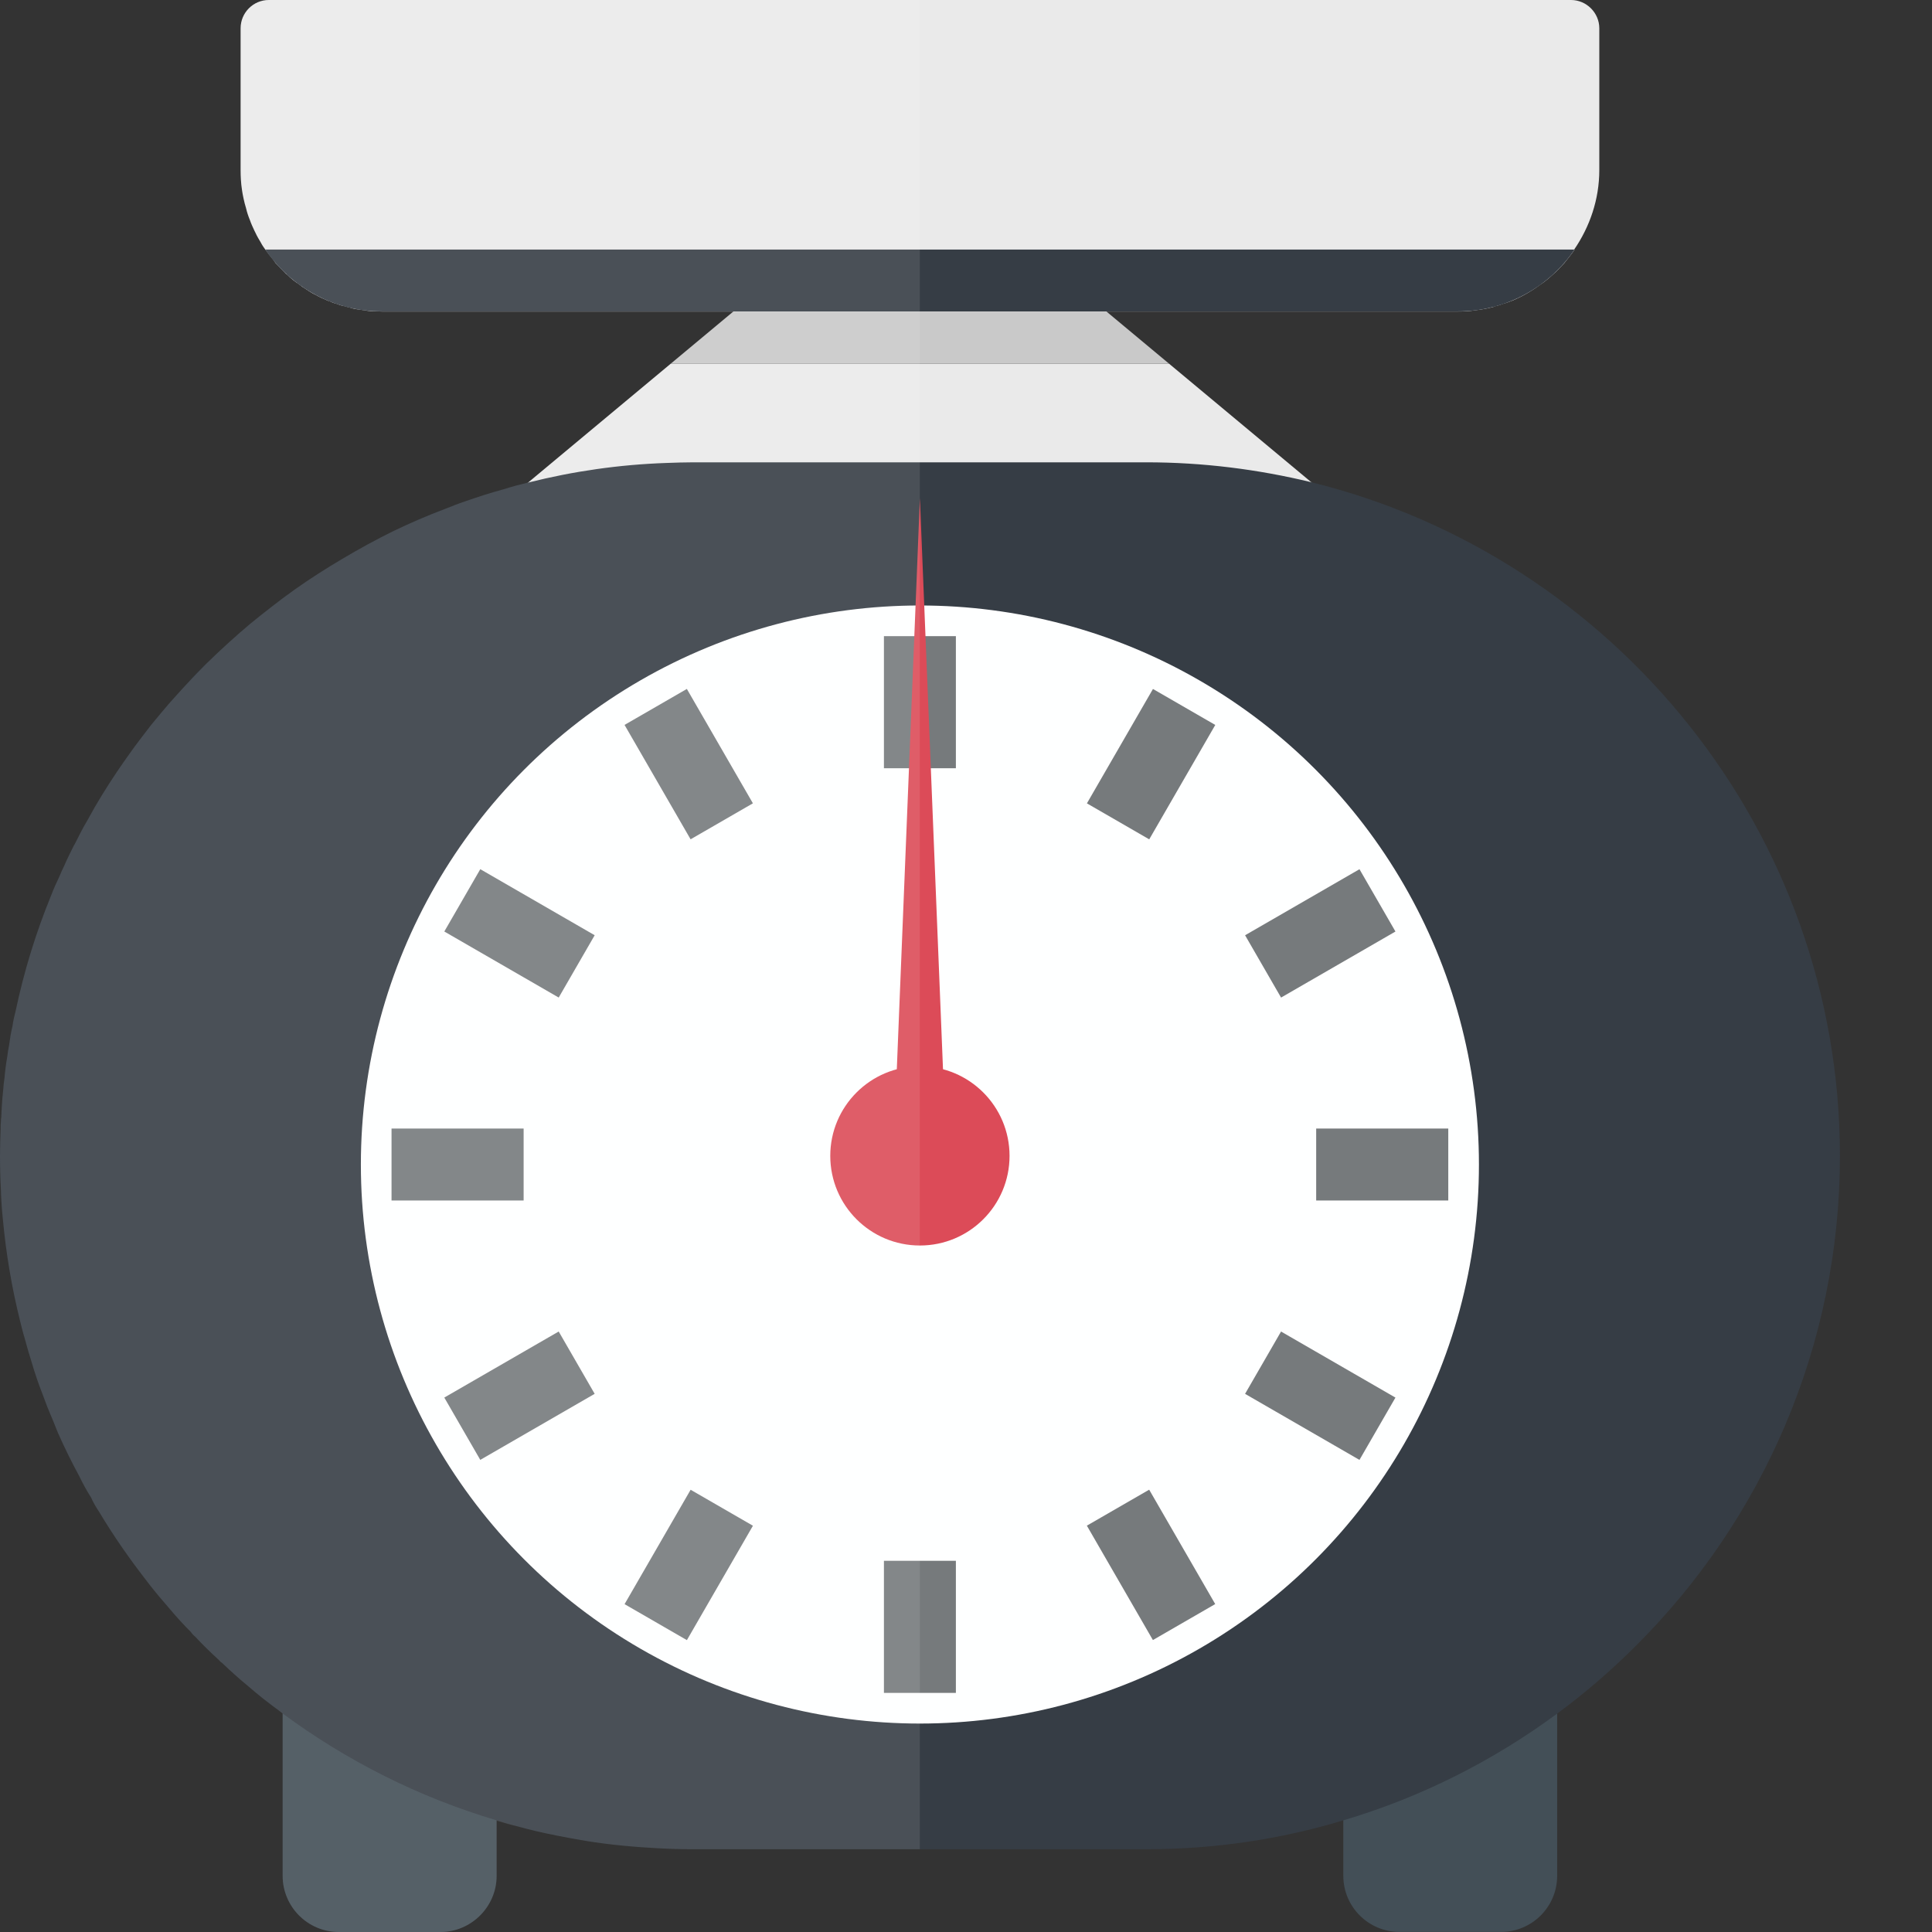
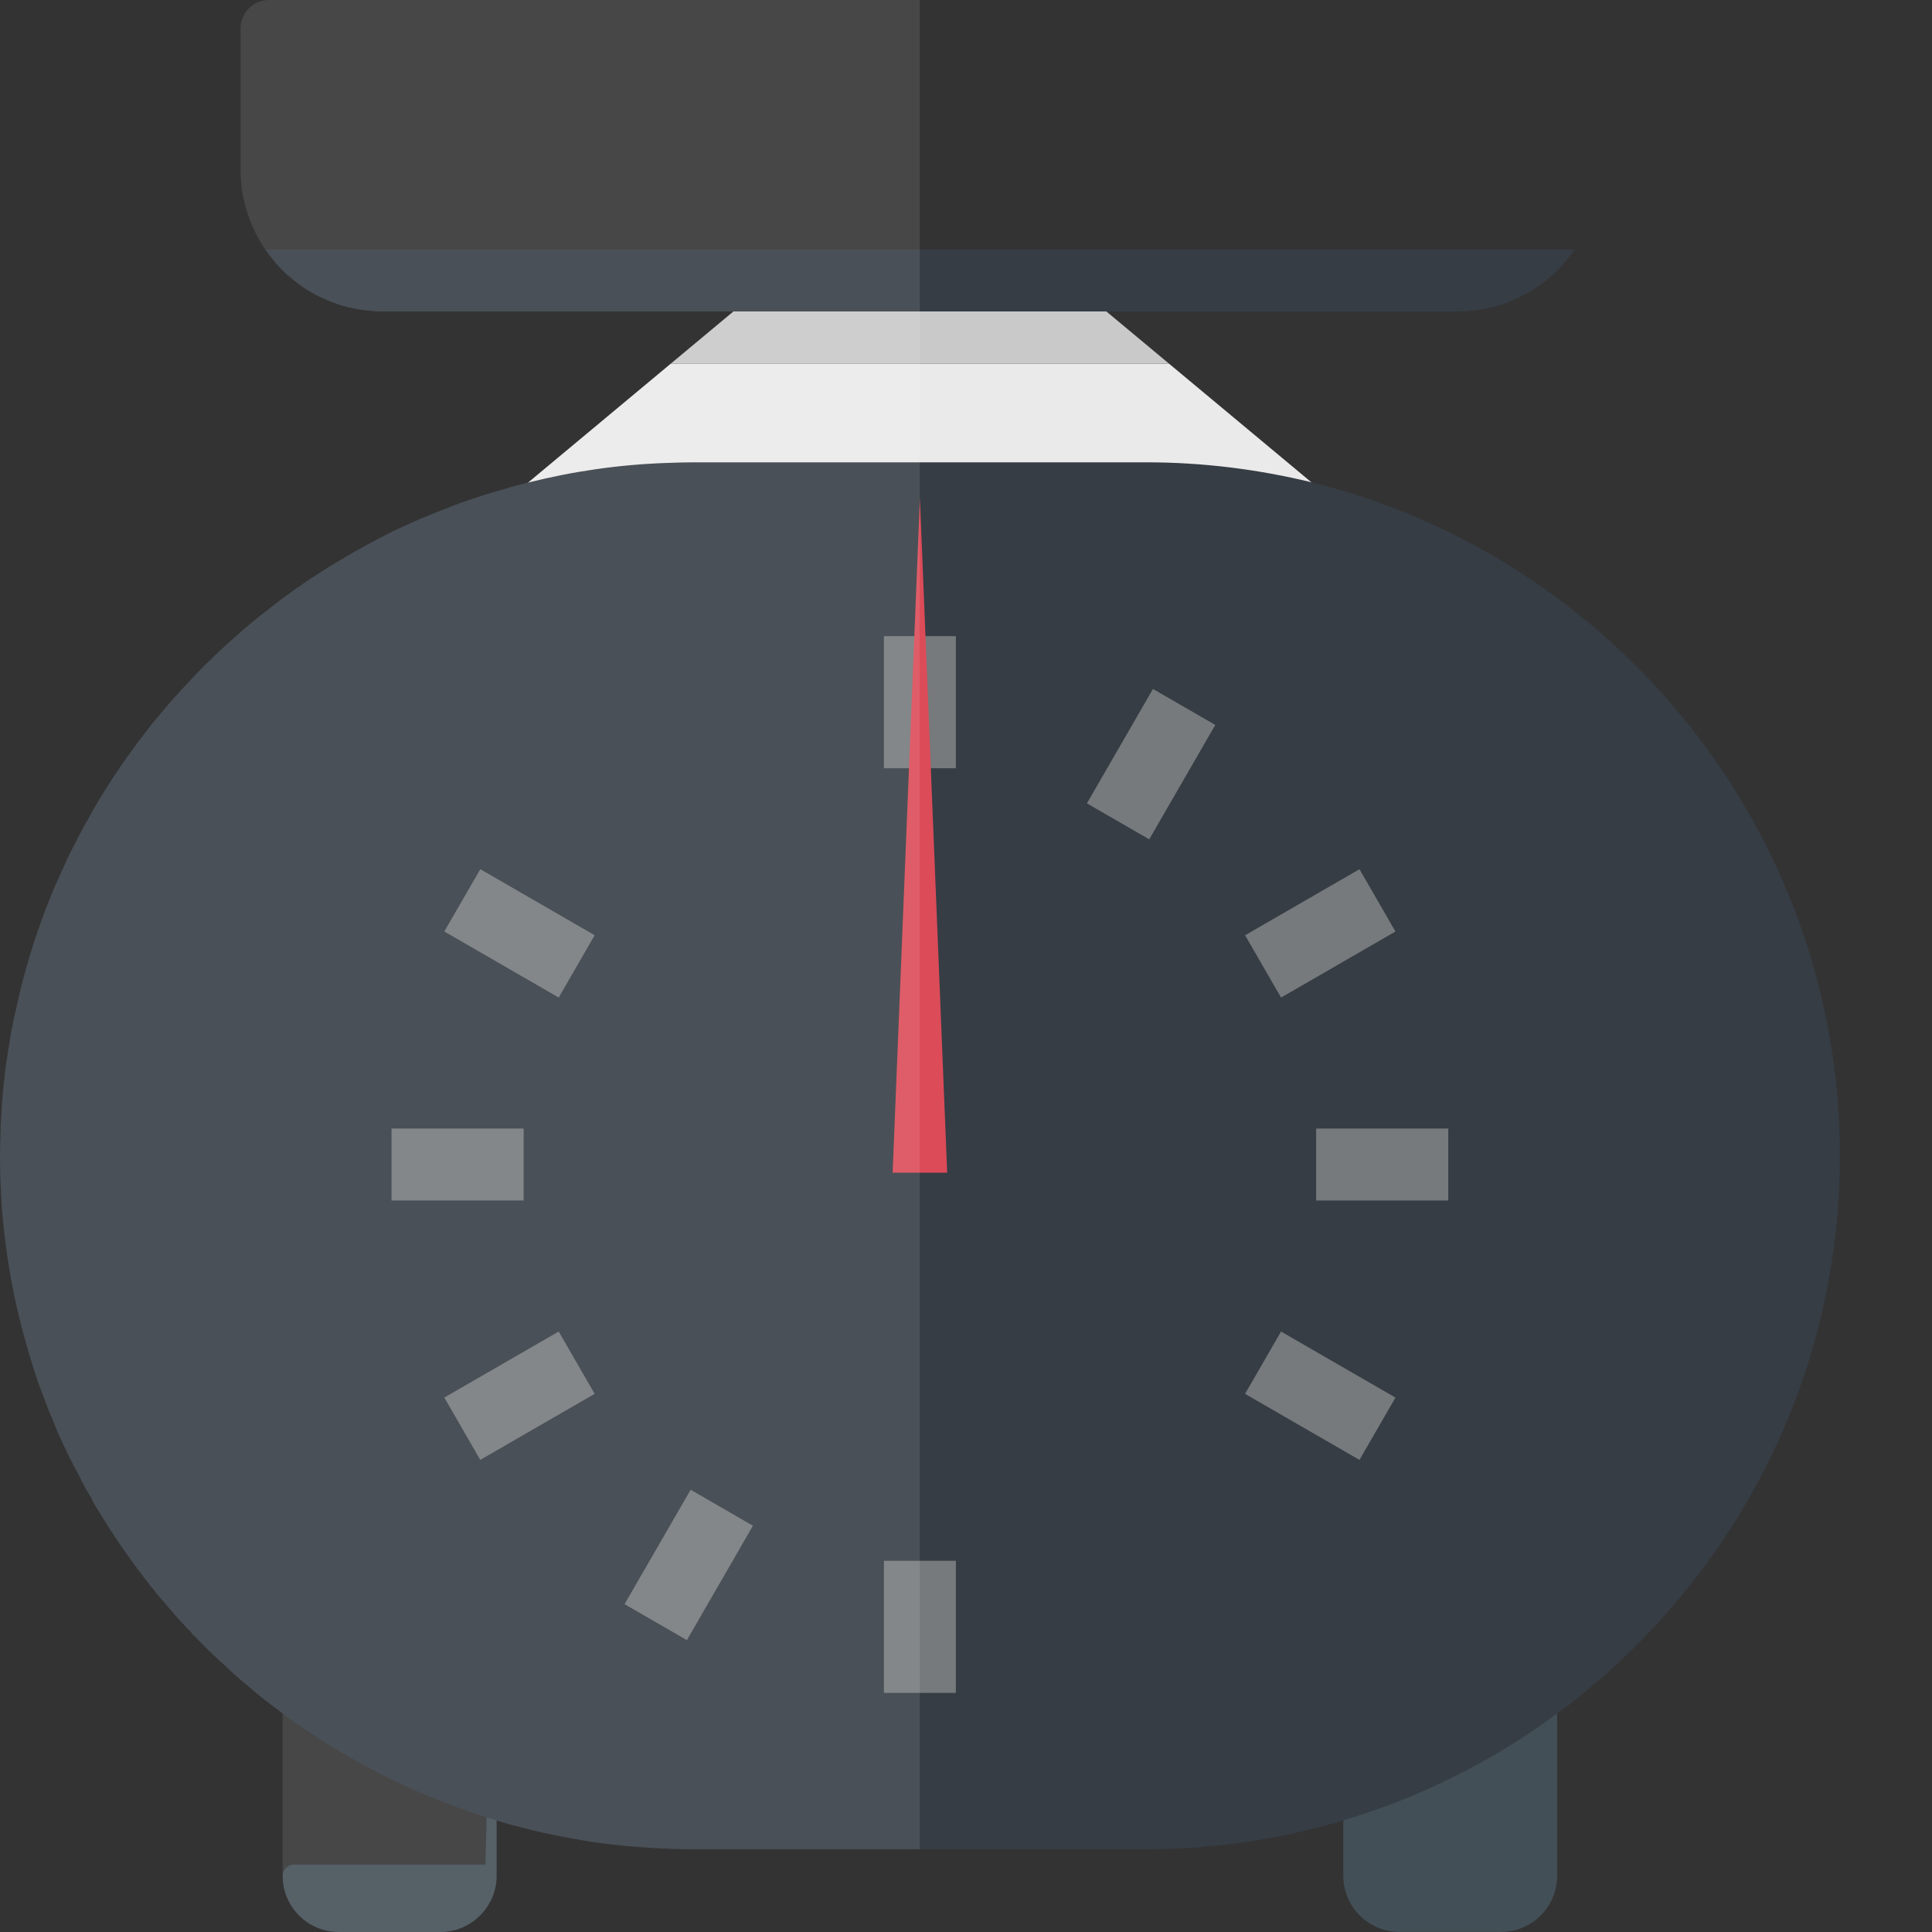
<svg xmlns="http://www.w3.org/2000/svg" version="1.1" id="_x34_" viewBox="0 0 512 512" xml:space="preserve">
  <rect x="0" y="0" width="512" height="512" fill="#333333" stroke="none" />
  <g>
    <g>
      <polygon style="fill:#EAEAEA;" points="60.003,194.508 427.566,194.508 309.82,96.386 177.749,96.386   " />
      <polygon style="fill:#C9C9C9;" points="210.029,69.487 177.749,96.386 309.82,96.386 277.54,69.487   " />
      <g>
-         <path style="fill:#434F57;" d="M131.613,432.42v64.701c0,8.162-6.717,14.879-14.879,14.879H89.783     c-8.247,0-14.879-6.717-14.879-14.879V432.42c0-1.615,1.36-2.977,2.976-2.977h50.758     C130.253,429.444,131.613,430.805,131.613,432.42z" />
+         <path style="fill:#434F57;" d="M131.613,432.42v64.701c0,8.162-6.717,14.879-14.879,14.879H89.783     c-8.247,0-14.879-6.717-14.879-14.879c0-1.615,1.36-2.977,2.976-2.977h50.758     C130.253,429.444,131.613,430.805,131.613,432.42z" />
        <path style="fill:#434F57;" d="M397.787,511.978H370.87c-8.218,0-14.881-6.662-14.881-14.881V432.44     c0-1.644,1.332-2.976,2.976-2.976h50.726c1.644,0,2.976,1.332,2.976,2.976v64.657     C412.668,505.316,406.006,511.978,397.787,511.978z" />
      </g>
      <path style="fill:#363D45;" d="M487.598,306.333c0,50.503-20.66,96.5-53.988,129.743c-6.547,6.547-13.519,12.583-20.915,18.025    c-16.919,12.498-36.049,22.19-56.709,28.312c-16.579,5.016-34.094,7.652-52.203,7.652H183.816c-3.146,0-6.292-0.085-9.437-0.255    c-6.462-0.34-12.923-0.936-19.13-1.955c-2.636-0.425-5.271-0.936-7.907-1.446c-3.401-0.68-6.802-1.446-10.118-2.381    c-1.871-0.51-3.741-1.02-5.612-1.615c-20.66-6.122-39.79-15.814-56.709-28.312v-0.085c-0.34-0.17-0.595-0.34-0.85-0.596    c-2.806-2.04-5.527-4.166-8.162-6.462c-2.381-1.955-4.676-3.996-6.972-6.206c-0.255-0.17-0.595-0.426-0.85-0.766    c-2.125-1.955-4.251-3.996-6.292-6.206c-0.425-0.339-0.85-0.765-1.19-1.275c-1.956-1.955-3.741-3.911-5.527-6.036l-1.53-1.786    c-1.786-2.04-3.486-4.166-5.101-6.292c-4.336-5.612-8.418-11.478-12.074-17.599c-0.85-1.275-1.615-2.551-2.211-3.912    c-1.19-1.87-2.21-3.74-3.146-5.697c-2.04-3.74-3.911-7.566-5.611-11.392c-0.51-1.362-1.105-2.636-1.615-3.997    c-0.935-2.126-1.786-4.336-2.55-6.462c-1.105-2.805-2.04-5.612-2.891-8.502c-0.68-2.126-1.275-4.251-1.87-6.462    c-0.425-1.361-0.765-2.805-1.105-4.166c-2.211-8.841-3.741-17.854-4.591-27.037c-0.255-2.38-0.425-4.846-0.51-7.225v-0.341    C0.085,312.539,0,309.394,0,306.333c0-2.381,0.085-4.761,0.17-7.142c0-0.68,0-1.361,0.085-2.126c0-0.339,0-0.68,0.085-0.935    c0.085-2.466,0.255-4.932,0.51-7.312c0.085-1.02,0.17-2.126,0.34-3.146c0.17-1.955,0.425-3.911,0.765-5.866    c0.085-0.851,0.255-1.786,0.425-2.636c0.255-1.785,0.51-3.571,0.936-5.271c0.17-1.361,0.51-2.72,0.85-4.082    c2.211-10.457,5.356-20.66,9.352-30.436c0.68-1.786,1.446-3.487,2.296-5.272c0.34-0.85,0.765-1.785,1.19-2.635    c0.765-1.786,1.701-3.656,2.551-5.356c0.085-0.085,0.085-0.17,0.17-0.255c1.105-2.211,2.211-4.421,3.486-6.547    c2.381-4.421,5.017-8.672,7.822-12.838c1.105-1.615,2.211-3.23,3.316-4.761c1.786-2.551,3.741-5.016,5.612-7.482    c1.615-1.955,3.146-3.826,4.761-5.697c1.701-1.87,3.315-3.742,5.101-5.612c1.276-1.53,2.721-2.976,4.166-4.421    c0.34-0.339,0.68-0.68,1.02-0.934c3.571-3.486,7.312-6.887,11.138-10.118c1.956-1.616,3.911-3.146,5.867-4.676    c1.956-1.531,3.996-3.062,6.037-4.506c4.081-2.891,8.332-5.612,12.668-8.162c4.421-2.636,8.927-5.102,13.604-7.398    c4.421-2.126,9.012-4.166,13.688-5.866c1.701-0.681,3.401-1.361,5.186-1.955c3.401-1.19,6.802-2.296,10.288-3.232    c2.126-0.679,4.336-1.275,6.462-1.785h0.085c11.818-2.975,24.061-4.761,36.644-5.186c2.381-0.084,4.761-0.169,7.142-0.169h119.965    c15.049,0,29.672,1.87,43.701,5.27C427.658,147.513,487.598,220.292,487.598,306.333z" />
-       <path style="fill:#EAEAEA;" d="M423.832,7.483v37.579c0,7.788-2.519,15.026-6.666,21.085h0.119    c-0.851,1.276-1.786,2.381-2.721,3.571c-1.02,1.105-2.04,2.211-3.146,3.146c-1.02,0.935-2.125,1.87-3.316,2.636    c-2.296,1.7-4.676,3.061-7.312,4.166c-0.766,0.255-1.446,0.595-2.211,0.765c-0.85,0.339-1.701,0.595-2.551,0.765    c-0.17,0.17-0.426,0.17-0.68,0.255c-1.361,0.34-2.806,0.596-4.251,0.766c-1.615,0.254-3.146,0.339-4.761,0.339H101.26    c-0.765,0-1.53-0.085-2.295-0.085c-0.851,0-1.701-0.085-2.466-0.254c-0.34,0-0.68-0.085-0.935-0.17c-0.085,0-0.085,0-0.17,0    c-1.02-0.085-1.955-0.255-2.89-0.596c-0.425-0.085-0.851-0.17-1.276-0.34c-0.085,0-0.085,0-0.17,0    c-0.68-0.17-1.276-0.34-1.871-0.595c-0.68-0.17-1.36-0.424-1.955-0.765c-0.17,0-0.255,0-0.425-0.085    c-1.19-0.511-2.296-1.021-3.316-1.616c-0.085,0-0.085,0-0.085,0c-1.105-0.595-2.125-1.276-3.146-1.955    c-0.17-0.085-0.34-0.17-0.425-0.339c-0.17-0.085-0.426-0.255-0.595-0.425c-1.105-0.681-2.126-1.531-3.061-2.466    c-0.085-0.085-0.17-0.17-0.34-0.255c-0.085-0.085-0.085-0.085-0.17-0.17c-0.765-0.765-1.7-1.7-2.465-2.55    c-0.085-0.085-0.085-0.085-0.17-0.17c-0.236-0.263-0.379-0.573-0.603-0.84c-0.727-0.891-1.434-1.775-2.117-2.732    c-0.425-0.595-0.85-1.189-1.19-1.87c-0.51-0.85-1.02-1.7-1.445-2.636c-0.085-0.169-0.17-0.339-0.255-0.51    c-0.425-0.935-0.85-1.785-1.19-2.805c-0.425-1.02-0.765-2.04-1.02-3.146c-0.255-0.85-0.51-1.786-0.68-2.636    c-0.17-0.85-0.34-1.615-0.425-2.38c-0.255-1.701-0.34-3.402-0.34-5.102V7.483C63.766,3.402,67.082,0,71.248,0H416.35    C420.431,0,423.832,3.402,423.832,7.483z" />
      <path style="fill:#363D45;" d="M417.266,66.139c-6.714,9.902-18.077,16.391-30.943,16.391H101.275    c-12.902,0-24.229-6.489-30.979-16.391H417.266z" />
      <g>
-         <circle style="fill:#FEFFFF;" cx="243.785" cy="308.61" r="148.15" />
        <g>
          <g>
            <rect x="234.25" y="168.586" style="fill:#767A7C;" width="19.068" height="35.006" />
            <rect x="234.25" y="413.628" style="fill:#767A7C;" width="19.068" height="35.006" />
          </g>
          <g>
-             <rect x="172.99" y="185.001" transform="matrix(0.866 -0.5 0.5 0.866 -76.799 118.393)" style="fill:#767A7C;" width="19.069" height="35.006" />
-             <rect x="295.511" y="397.213" transform="matrix(0.866 -0.5 0.5 0.866 -166.49 208.084)" style="fill:#767A7C;" width="19.069" height="35.006" />
-           </g>
+             </g>
          <g>
            <rect x="128.144" y="229.847" transform="matrix(0.5 -0.866 0.866 0.5 -145.372 242.908)" style="fill:#767A7C;" width="19.069" height="35.006" />
            <rect x="340.356" y="352.368" transform="matrix(0.5 -0.866 0.866 0.5 -145.372 487.95)" style="fill:#767A7C;" width="19.069" height="35.006" />
          </g>
          <g>
            <rect x="103.761" y="299.076" style="fill:#767A7C;" width="35.006" height="19.069" />
            <rect x="348.802" y="299.076" style="fill:#767A7C;" width="35.006" height="19.069" />
          </g>
          <g>
            <rect x="128.144" y="352.368" transform="matrix(-0.5 -0.866 0.866 -0.5 -113.8 674.039)" style="fill:#767A7C;" width="19.069" height="35.006" />
            <rect x="340.356" y="229.847" transform="matrix(-0.5 -0.866 0.866 -0.5 310.625 674.039)" style="fill:#767A7C;" width="19.069" height="35.006" />
          </g>
          <g>
            <rect x="172.99" y="397.213" transform="matrix(-0.866 -0.5 0.5 -0.866 133.235 865.133)" style="fill:#767A7C;" width="19.069" height="35.006" />
            <rect x="295.511" y="185.001" transform="matrix(-0.866 -0.5 0.5 -0.866 467.97 530.4)" style="fill:#767A7C;" width="19.069" height="35.006" />
          </g>
        </g>
        <g>
-           <circle style="fill:#DC4B58;" cx="243.785" cy="306.318" r="23.754" />
          <polygon style="fill:#DC4B58;" points="243.784,131.997 236.555,310.778 243.784,310.778 251.014,310.778     " />
        </g>
      </g>
    </g>
    <path style="opacity:0.1;fill:#FFFFFF;" d="M243.756,0v490.065h-59.94c-3.146,0-6.292-0.085-9.437-0.255   c-6.462-0.34-12.923-0.936-19.13-1.955c-2.636-0.425-5.271-0.936-7.907-1.446c-3.401-0.68-6.802-1.446-10.118-2.381   c-1.871-0.424-3.741-0.935-5.612-1.531v14.624c0,8.162-6.717,14.879-14.879,14.879H89.783c-8.247,0-14.879-6.717-14.879-14.879   v-43.02c-0.255-0.255-0.595-0.425-0.85-0.681c-2.806-2.04-5.527-4.166-8.162-6.462c-2.381-1.955-4.676-3.996-6.972-6.206   c-0.255-0.17-0.595-0.426-0.85-0.766c-2.125-1.955-4.251-3.996-6.292-6.206c-0.425-0.339-0.85-0.765-1.19-1.275   c-1.956-1.955-3.741-3.911-5.527-6.036l-1.53-1.786c-1.786-2.04-3.486-4.166-5.101-6.292c-4.336-5.612-8.418-11.478-12.074-17.599   c-0.85-1.275-1.615-2.551-2.211-3.912c-1.19-1.87-2.21-3.74-3.146-5.697c-2.04-3.74-3.911-7.566-5.611-11.392   c-0.51-1.362-1.105-2.636-1.615-3.997c-0.935-2.126-1.786-4.336-2.55-6.462c-1.105-2.805-2.04-5.612-2.891-8.502   c-0.68-2.126-1.275-4.251-1.87-6.462c-0.425-1.361-0.765-2.805-1.105-4.166c-2.211-8.841-3.741-17.854-4.591-27.037   c-0.255-2.38-0.425-4.846-0.51-7.225v-0.341C0.085,312.539,0,309.394,0,306.333c0-2.381,0.085-4.761,0.17-7.142   c0-0.68,0-1.361,0.085-2.126c0-0.339,0-0.68,0.085-0.935c0.085-2.466,0.255-4.932,0.51-7.312c0.085-1.02,0.17-2.126,0.34-3.146   c0.17-1.955,0.425-3.911,0.765-5.866c0.085-0.851,0.255-1.786,0.425-2.636c0.255-1.785,0.51-3.571,0.936-5.271   c0.17-1.361,0.51-2.72,0.85-4.082c2.211-10.457,5.356-20.66,9.352-30.436c0.68-1.786,1.446-3.487,2.296-5.272   c0.34-0.85,0.765-1.785,1.19-2.635c0.765-1.786,1.701-3.656,2.551-5.356c0.085-0.085,0.085-0.17,0.17-0.255   c1.105-2.211,2.211-4.421,3.486-6.547c2.381-4.421,5.017-8.672,7.822-12.838c1.105-1.615,2.211-3.23,3.316-4.761   c1.786-2.551,3.741-5.016,5.612-7.482c1.615-1.955,3.146-3.826,4.761-5.697c1.701-1.87,3.315-3.742,5.101-5.612   c1.701-1.785,3.401-3.57,5.186-5.355c3.571-3.486,7.312-6.887,11.138-10.118c1.956-1.616,3.911-3.146,5.867-4.676   c1.956-1.531,3.996-3.062,6.037-4.506c4.081-2.891,8.332-5.612,12.668-8.162c4.421-2.636,8.927-5.102,13.604-7.398   c4.421-2.126,9.012-4.081,13.688-5.866c1.701-0.681,3.401-1.361,5.186-1.955c3.401-1.19,6.802-2.296,10.288-3.232   c2.126-0.679,4.336-1.275,6.462-1.785h0.085l37.75-31.457l16.579-13.859H101.26c-1.19,0-2.465-0.085-3.656-0.255   c-0.255,0-0.425-0.084-0.68-0.084c-0.425,0-0.765-0.085-1.275-0.17h-0.085c-0.085,0-0.085,0-0.17,0   c-0.85-0.17-1.87-0.34-2.721-0.596c-0.085,0-0.085,0-0.17,0c-0.425-0.085-0.851-0.17-1.276-0.34c-0.085,0-0.085,0-0.17,0   c-0.851-0.255-1.786-0.595-2.636-0.935c-0.425-0.084-0.85-0.254-1.19-0.424c-1.276-0.511-2.55-1.106-3.741-1.701   c0-0.084-0.085-0.084-0.085-0.084c-1.19-0.681-2.381-1.362-3.486-2.126c0-0.085-0.085-0.085-0.085-0.085   c-0.17-0.085-0.426-0.255-0.595-0.425c-0.935-0.681-1.871-1.446-2.721-2.211c-0.255-0.17-0.425-0.34-0.68-0.511   c-0.85-0.85-1.785-1.785-2.636-2.72c-0.085-0.085-0.17-0.17-0.255-0.34c-0.936-1.105-1.786-2.21-2.636-3.401   c-2.721-3.996-4.761-8.672-5.782-13.603c-0.085-0.595-0.255-1.19-0.34-1.785c-0.255-1.871-0.425-3.741-0.425-5.697V7.483   C63.766,3.402,67.082,0,71.248,0H243.756z" />
  </g>
</svg>